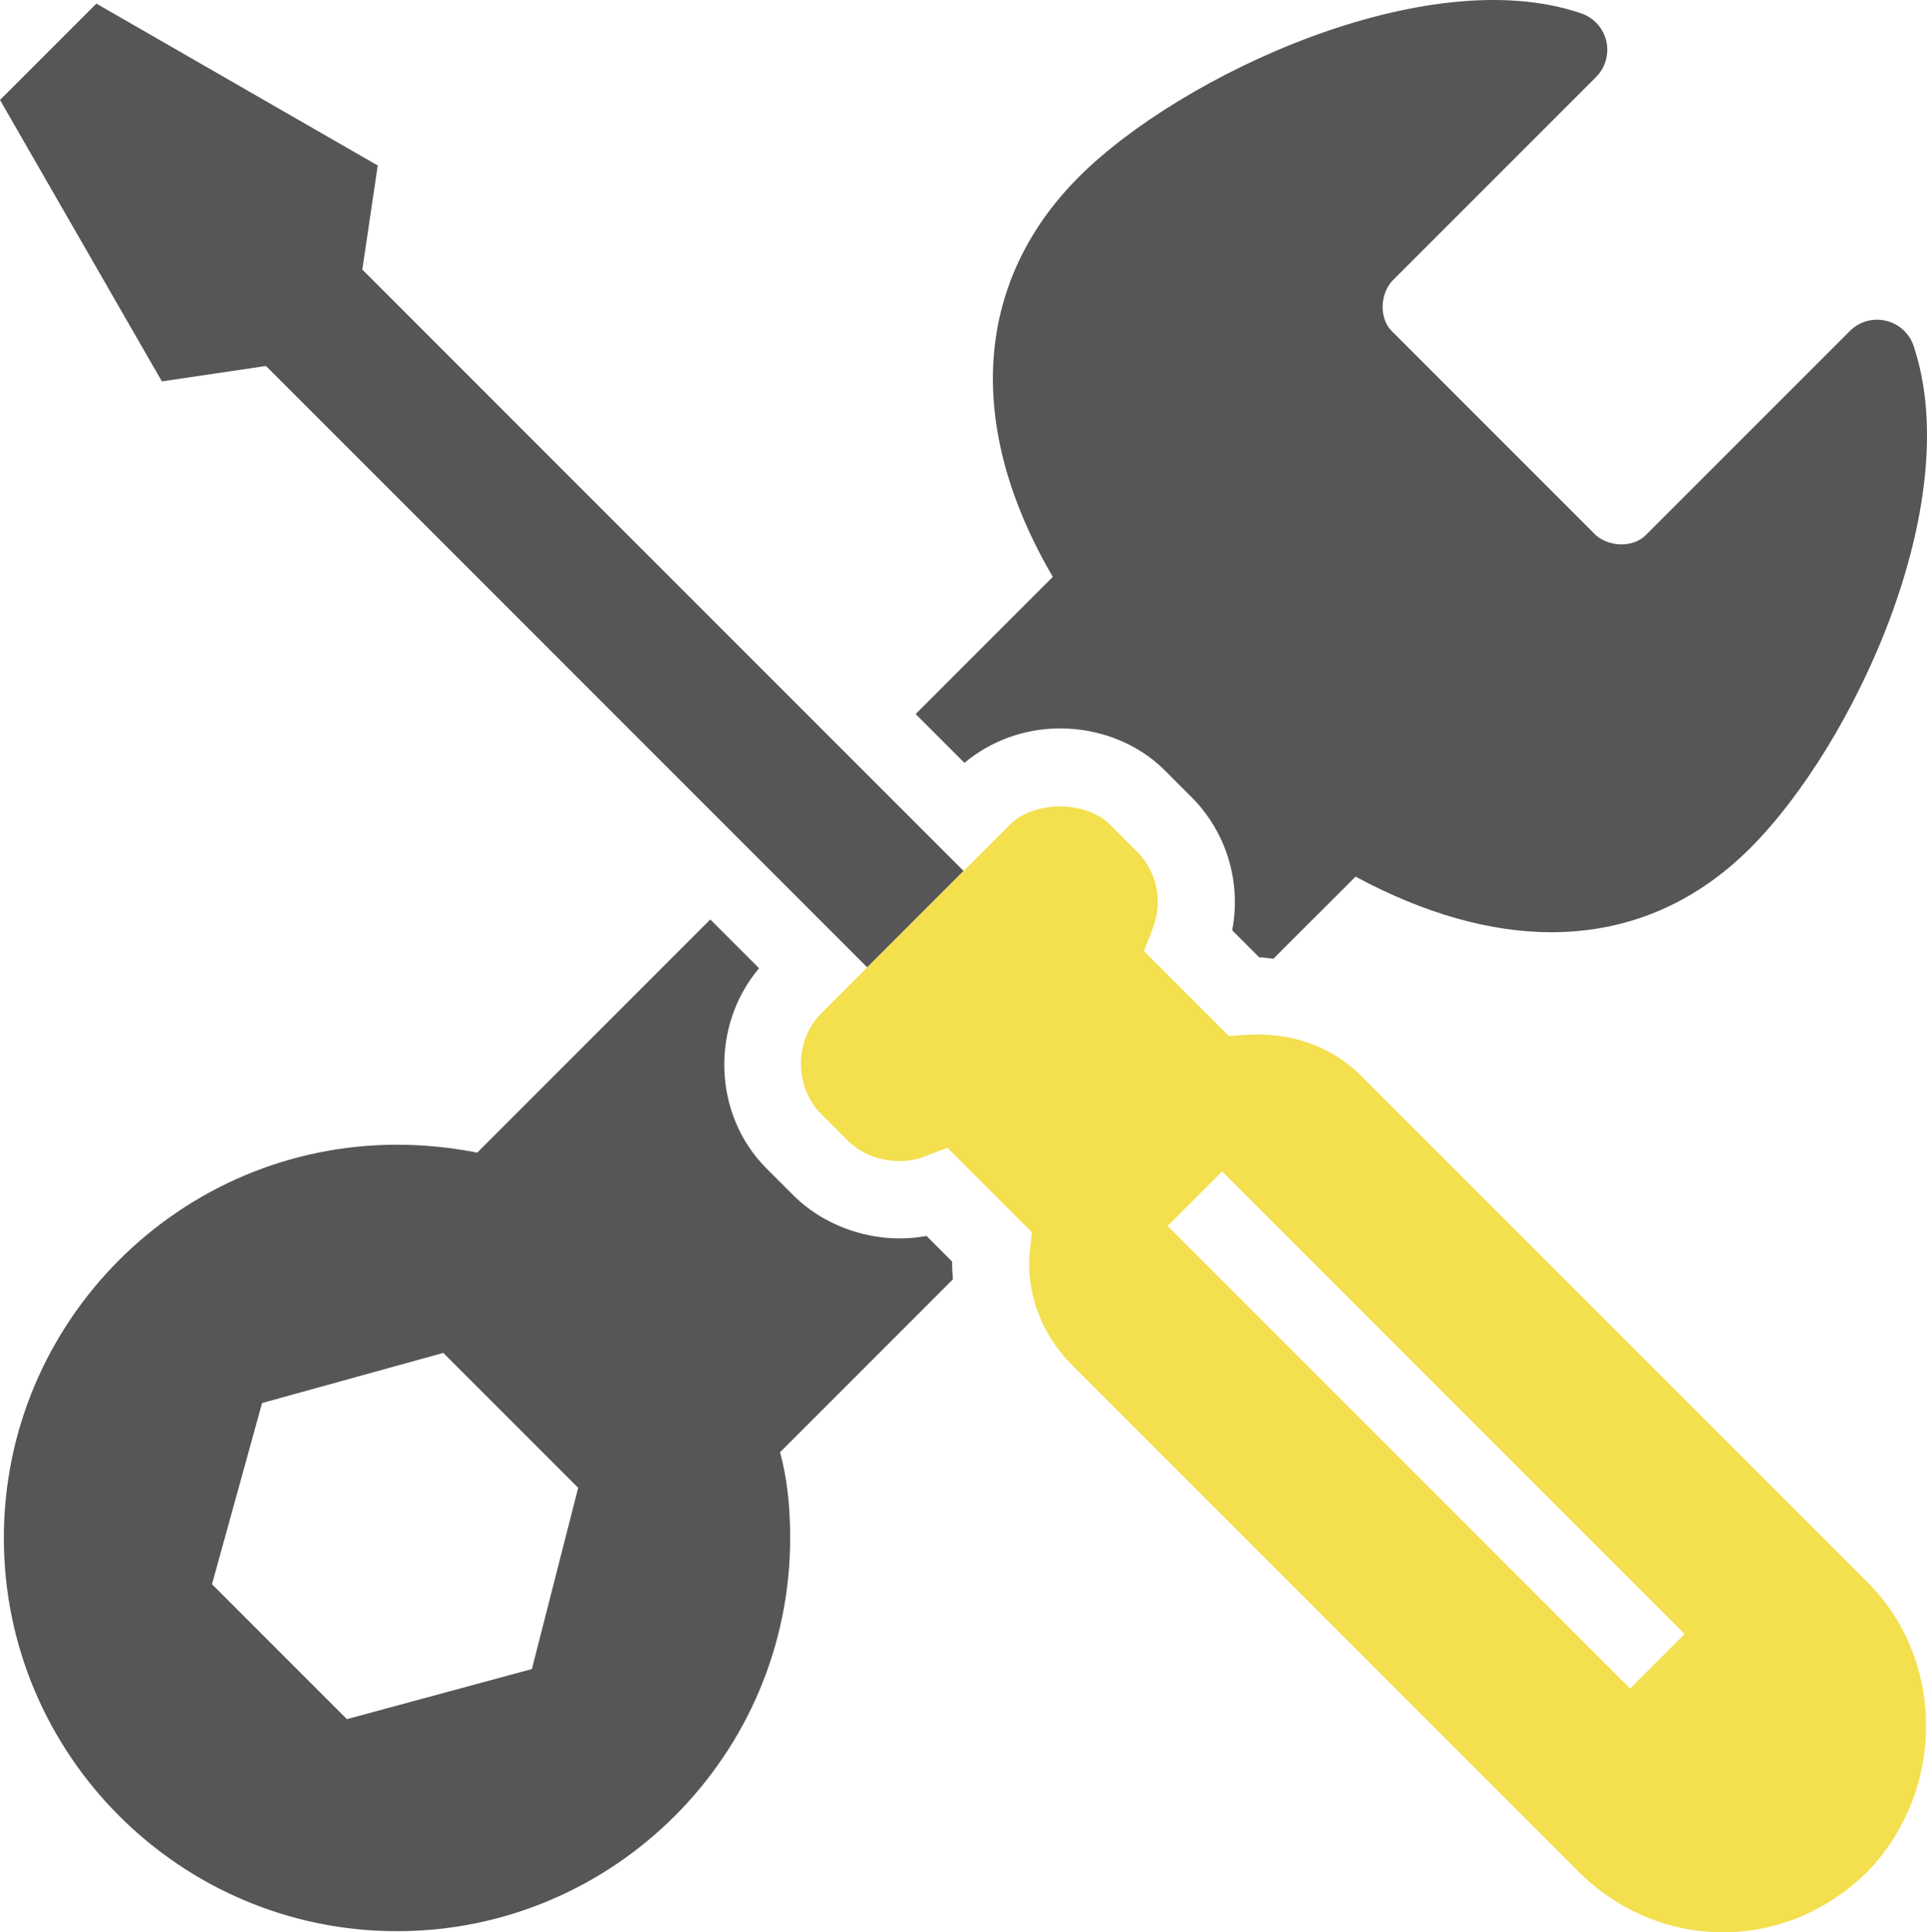
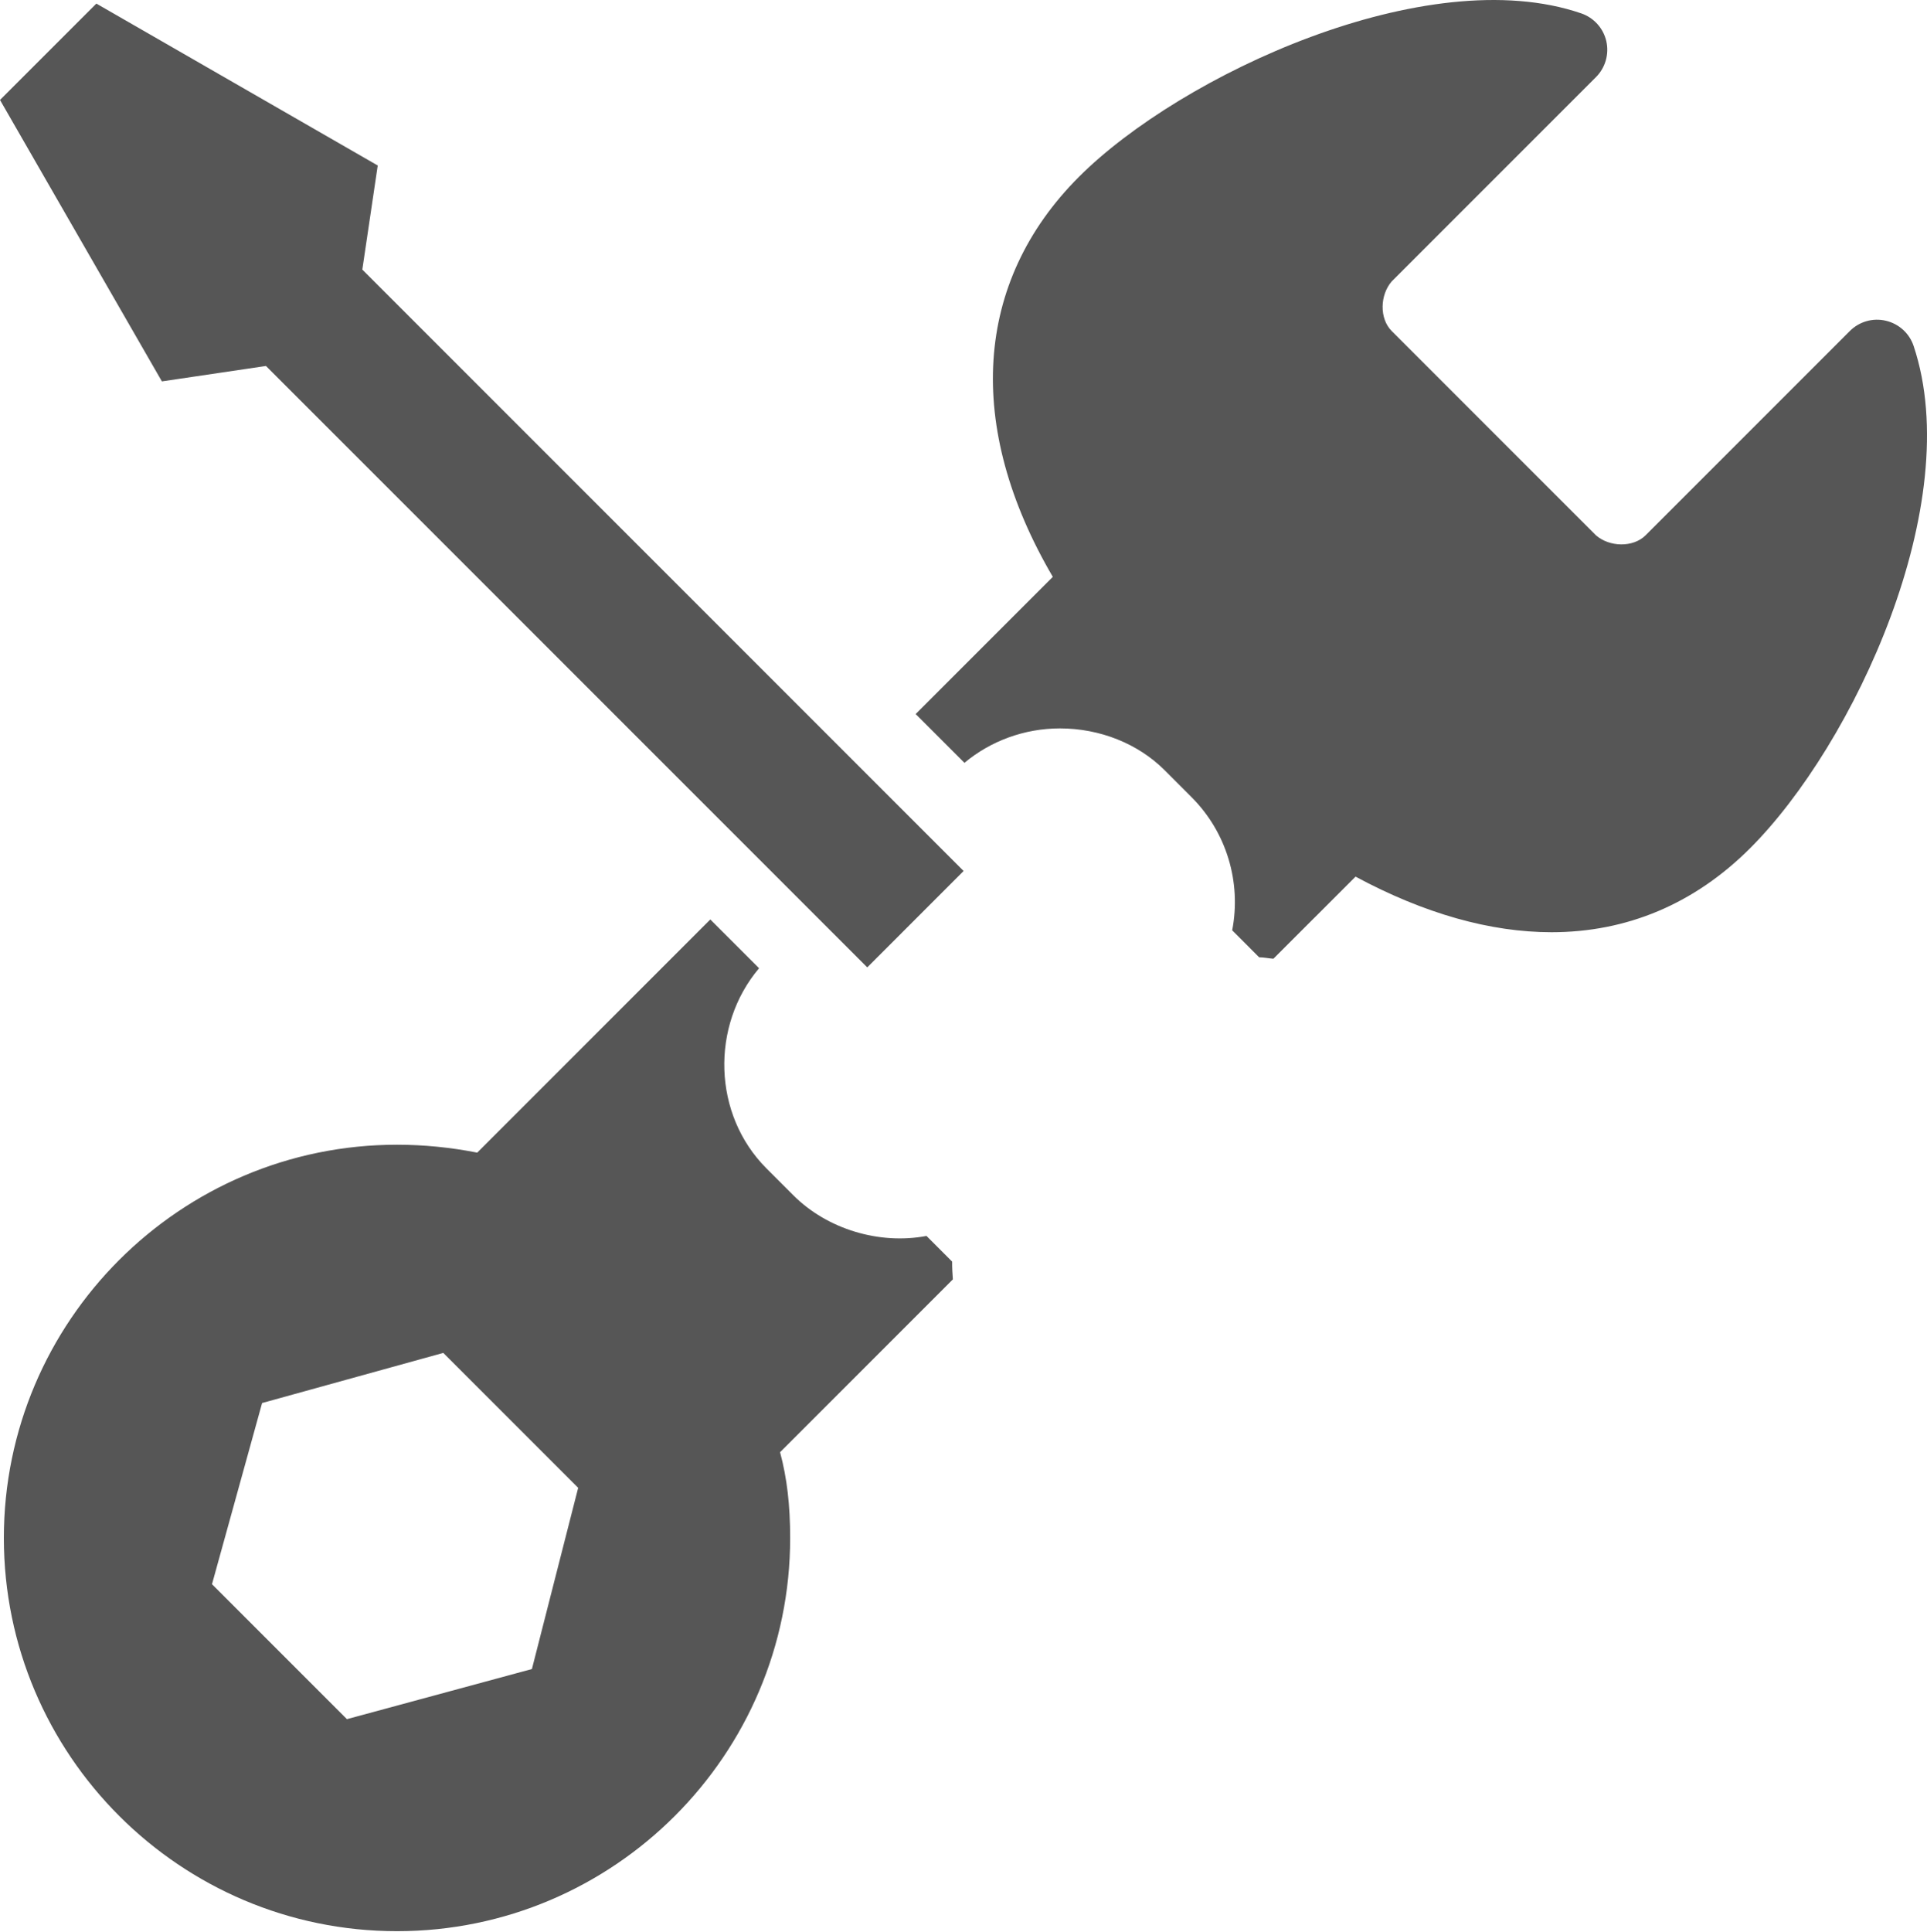
<svg xmlns="http://www.w3.org/2000/svg" height="100%" stroke-miterlimit="10" style="fill-rule:nonzero;clip-rule:evenodd;stroke-linecap:round;stroke-linejoin:round;" version="1.1" viewBox="201.973 92.577 49.994 50.122" width="100%" xml:space="preserve">
  <defs />
  <g id="Layer">
    <g opacity="1">
      <path d="M226.694 125.763C226.683 125.61 226.673 125.456 226.675 125.302L226.01 124.636C224.788 124.868 223.435 124.461 222.558 123.584L221.858 122.884C220.461 121.487 220.407 119.182 221.666 117.692L220.401 116.427L214.354 122.475C213.661 122.339 212.963 122.27 212.273 122.27C206.649 122.27 202.073 126.846 202.073 132.47C202.073 138.094 206.649 142.67 212.273 142.67C217.898 142.67 222.473 138.094 222.473 132.47C222.473 131.623 222.391 130.913 222.211 130.246L226.694 125.763ZM215.773 135.87L210.973 137.17L207.473 133.67L208.773 128.97L213.473 127.67L216.973 131.17L215.773 135.87ZM226.995 112.364C227.666 111.802 228.544 111.471 229.473 111.471C230.509 111.471 231.497 111.866 232.187 112.554L232.887 113.255C233.799 114.167 234.181 115.466 233.941 116.708L234.641 117.409C234.767 117.409 234.886 117.437 235.01 117.446L236.077 116.379C236.078 116.378 236.079 116.378 236.08 116.377L237.141 115.316C238.93 116.278 240.643 116.758 242.226 116.758C244.175 116.758 245.927 116.029 247.38 114.577C250.068 111.889 252.983 105.634 251.621 101.554C251.512 101.225 251.24 100.977 250.902 100.897C250.563 100.816 250.21 100.918 249.965 101.163L244.665 106.463C244.339 106.786 243.728 106.767 243.379 106.463L238.079 101.163C237.755 100.838 237.775 100.227 238.079 99.877L243.379 94.577C243.623 94.333 243.724 93.98 243.647 93.644C243.569 93.308 243.323 93.036 242.997 92.924C238.996 91.551 232.61 94.52 229.966 97.163C227.237 99.892 227.007 103.646 229.287 107.54L225.729 111.098L226.995 112.364ZM211.373 99.57L211.773 96.87L204.473 92.67L201.973 95.17L206.173 102.47L208.873 102.07L224.473 117.67L226.973 115.17L211.373 99.57Z" fill="#565656" fill-rule="nonzero" opacity="1" stroke="none" />
-       <path d="M250.428 133.625L237.273 120.47C236.526 119.722 235.459 119.341 234.308 119.42L233.854 119.45L231.653 117.25L231.886 116.643C232.15 115.96 231.988 115.185 231.473 114.67L230.773 113.969C230.14 113.337 228.806 113.337 228.173 113.969L223.272 118.869C222.581 119.561 222.581 120.776 223.272 121.469L223.972 122.169C224.463 122.659 225.296 122.831 225.945 122.583L226.552 122.349L228.743 124.541L228.692 125.017C228.579 126.078 228.982 127.181 229.771 127.969L242.926 141.124C243.942 142.14 245.274 142.699 246.676 142.699C248.078 142.699 249.416 142.134 250.443 141.106C252.445 139.007 252.446 135.643 250.428 133.625ZM244.266 136.377L232.266 124.377L233.68 122.963L245.68 134.963L244.266 136.377Z" fill="#f4df4e" fill-rule="nonzero" opacity="1" stroke="none" />
    </g>
  </g>
</svg>